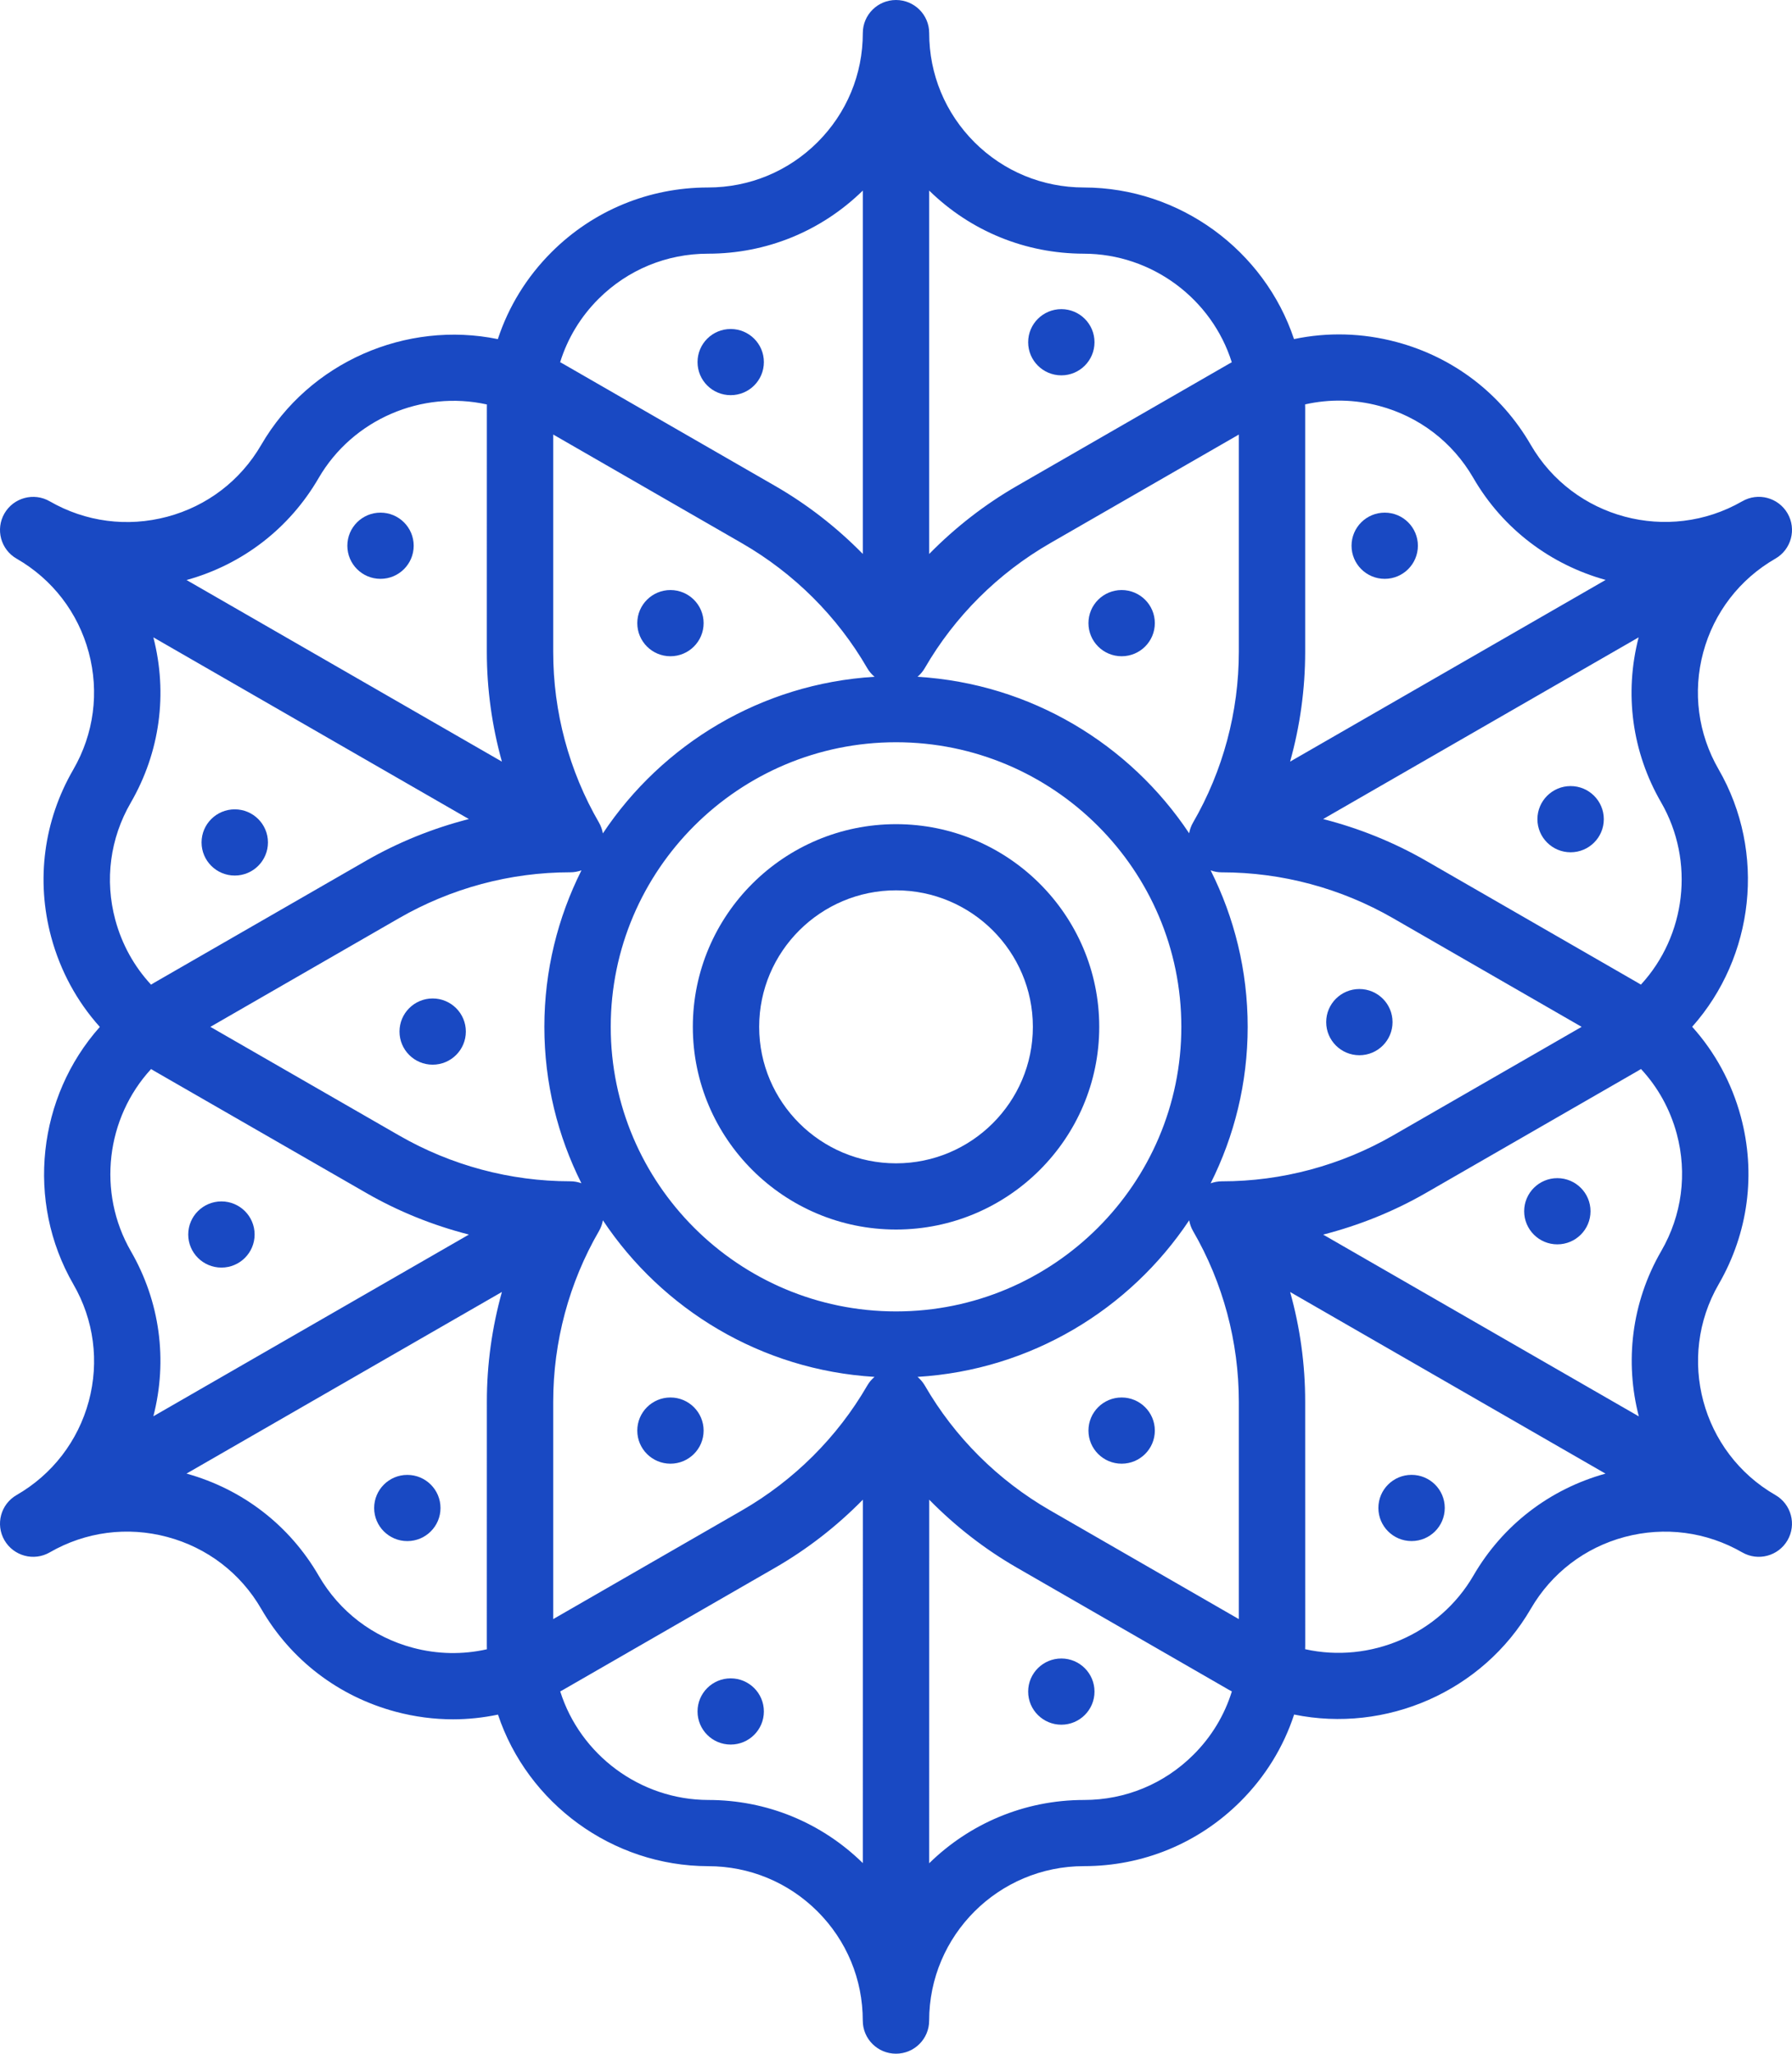
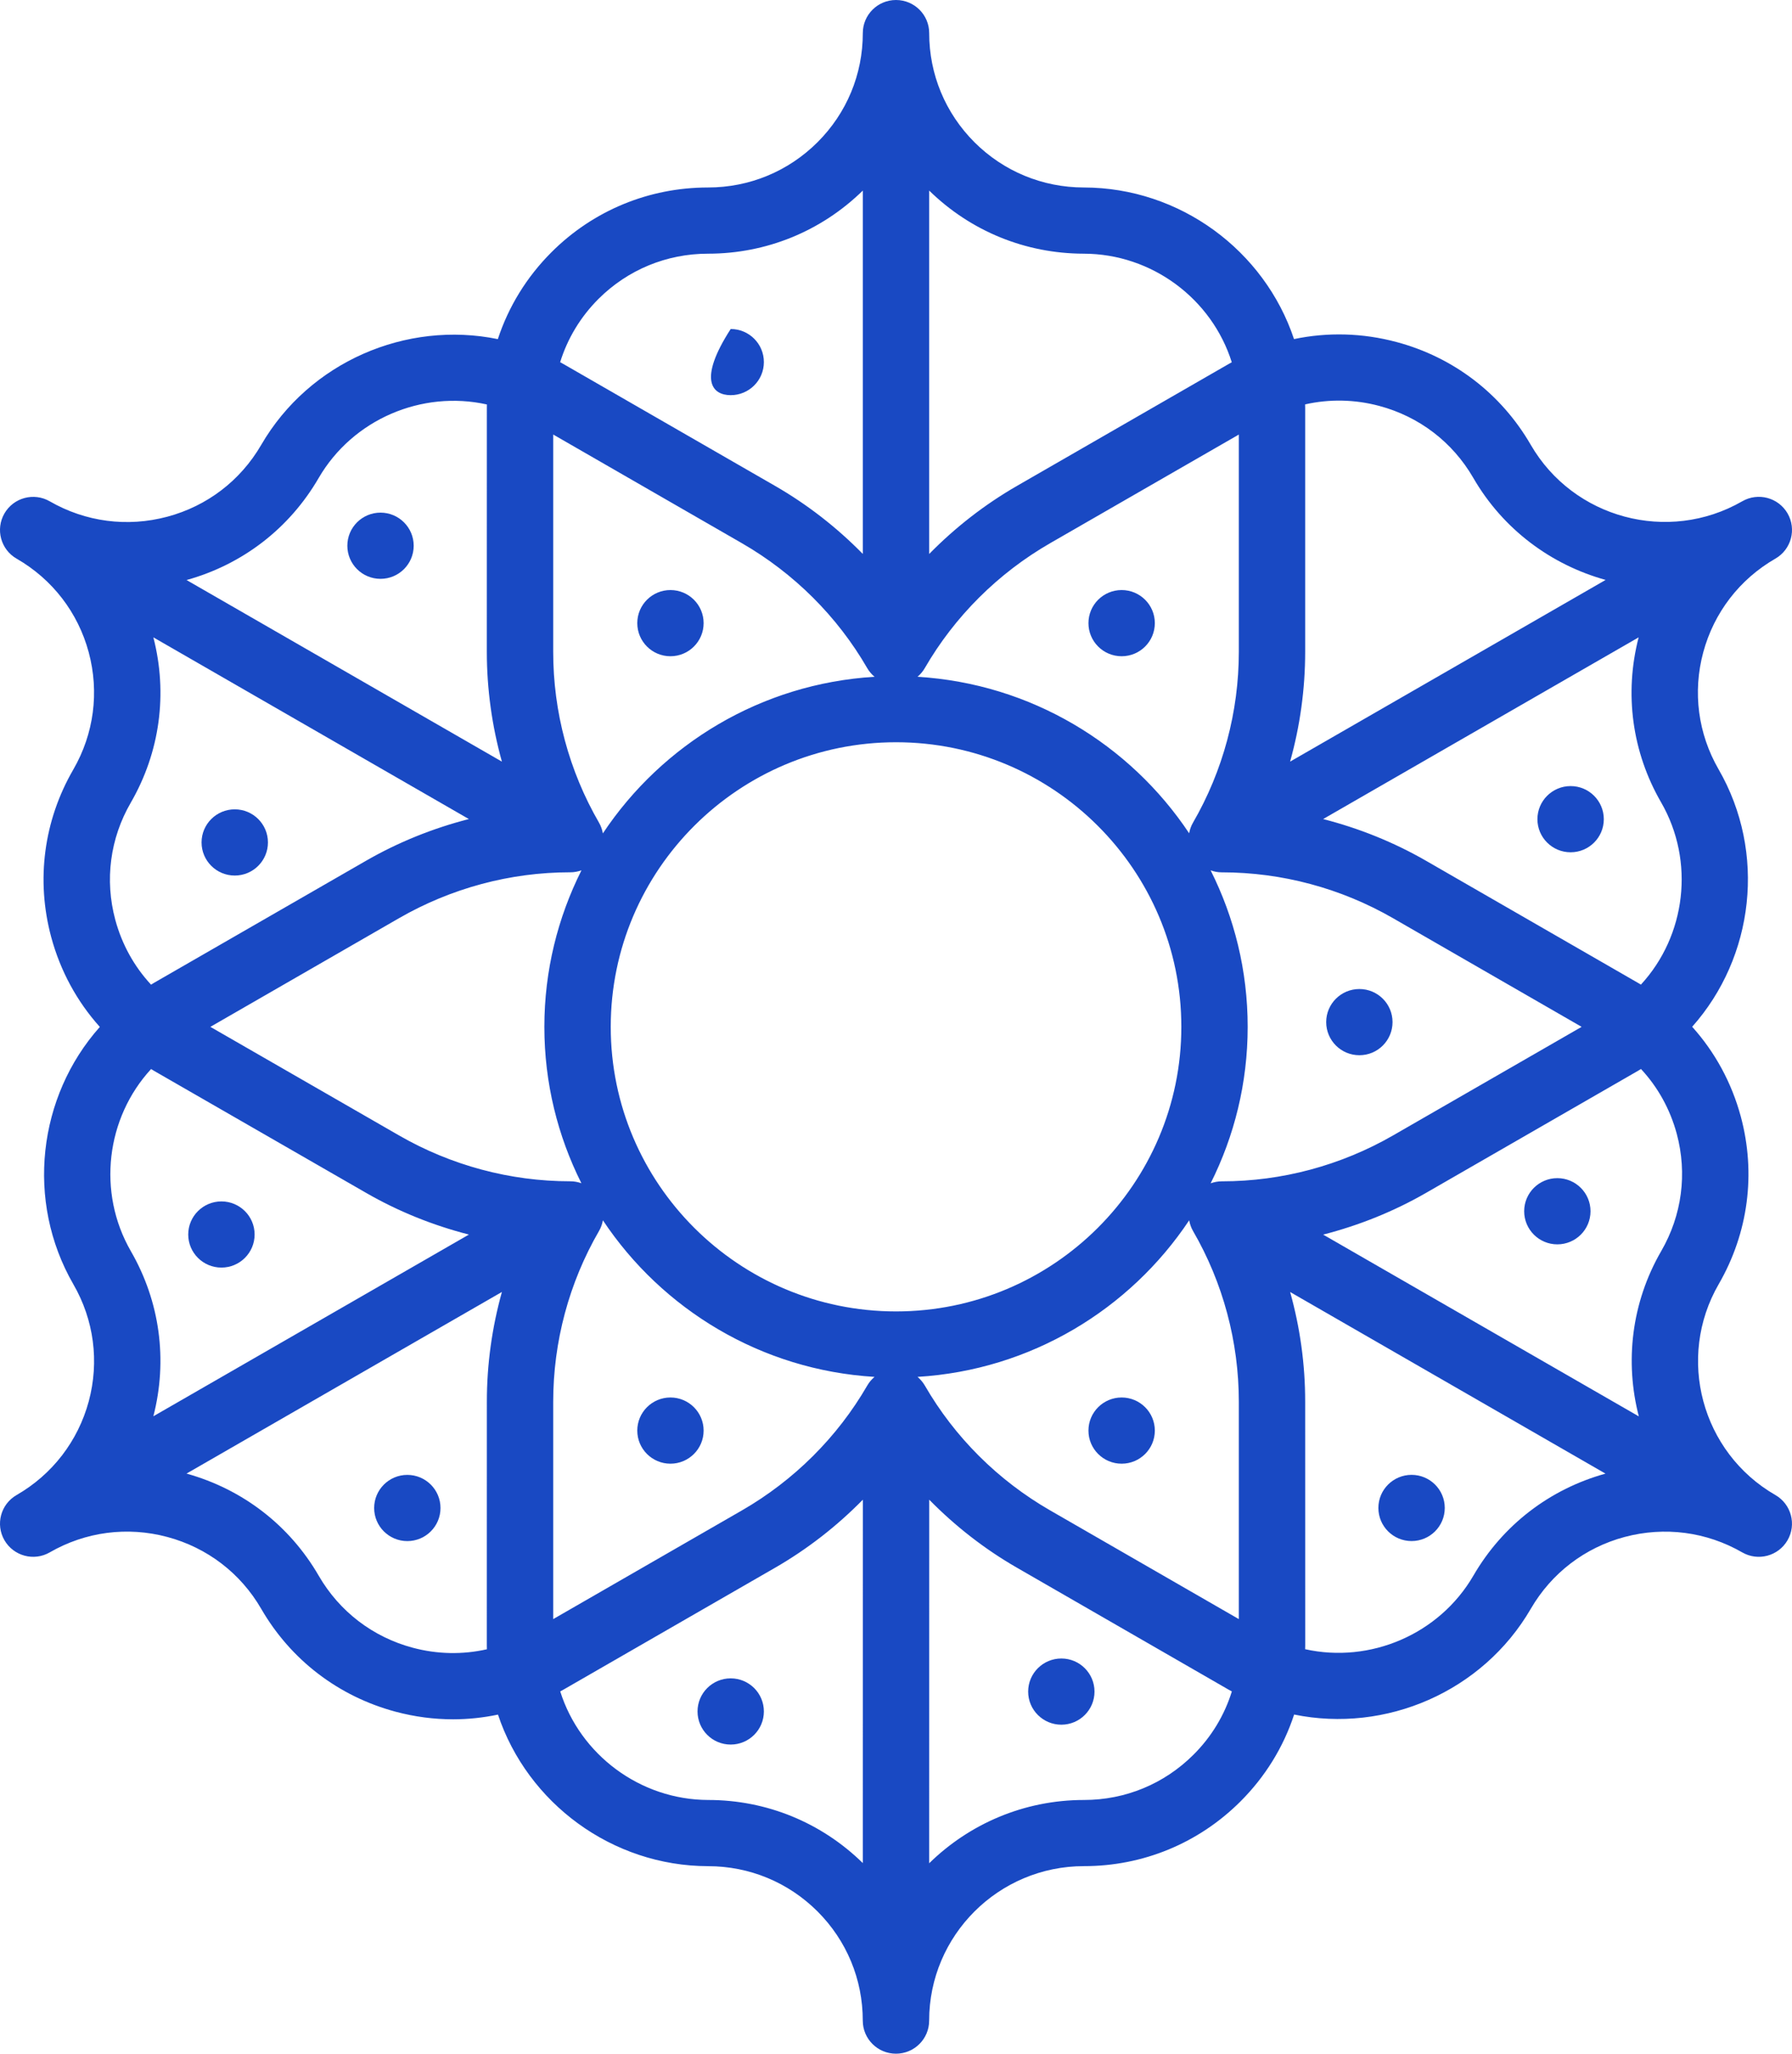
<svg xmlns="http://www.w3.org/2000/svg" width="48" height="55" viewBox="0 0 48 55" fill="none">
  <path d="M47.556 40.039C47.555 40.039 47.555 40.038 47.554 40.038C45.575 38.897 44.895 36.363 46.038 34.389C46.829 33.02 47.039 31.428 46.629 29.904C46.384 28.997 45.939 28.179 45.326 27.498C46.987 25.632 47.32 22.832 46.034 20.604C45.483 19.649 45.336 18.537 45.622 17.472C45.91 16.404 46.597 15.512 47.556 14.96C47.981 14.715 48.126 14.173 47.881 13.749C47.635 13.325 47.092 13.18 46.667 13.425C46.666 13.425 46.664 13.426 46.663 13.427C44.683 14.564 42.145 13.885 41.002 11.912C40.21 10.544 38.932 9.566 37.404 9.159C36.495 8.916 35.562 8.892 34.661 9.081C33.872 6.712 31.608 5.024 29.031 5.021C27.924 5.02 26.884 4.589 26.103 3.811C25.32 3.028 24.889 1.989 24.889 0.886C24.889 0.397 24.491 0 24 0C23.509 0 23.111 0.397 23.111 0.886C23.111 1.991 22.68 3.029 21.897 3.81C21.113 4.591 20.072 5.021 18.964 5.021H18.964C17.381 5.022 15.893 5.636 14.774 6.752C14.108 7.417 13.621 8.211 13.335 9.082C10.884 8.579 8.287 9.691 6.996 11.916C6.441 12.871 5.548 13.553 4.481 13.838C3.41 14.124 2.292 13.978 1.333 13.426C1.333 13.426 1.333 13.426 1.333 13.426C0.908 13.181 0.365 13.326 0.119 13.75C-0.126 14.174 0.019 14.716 0.444 14.961C0.446 14.961 0.447 14.962 0.448 14.963C1.405 15.515 2.09 16.405 2.377 17.471C2.663 18.538 2.516 19.653 1.963 20.61C1.171 21.976 0.961 23.569 1.371 25.094C1.616 26.002 2.061 26.82 2.674 27.502C1.013 29.367 0.68 32.167 1.965 34.394C2.517 35.349 2.663 36.463 2.378 37.527C2.089 38.595 1.402 39.487 0.444 40.039C0.019 40.283 -0.126 40.825 0.119 41.249C0.365 41.673 0.908 41.819 1.333 41.574L1.334 41.573C2.293 41.021 3.411 40.875 4.48 41.161C5.55 41.447 6.445 42.131 6.998 43.088C7.789 44.454 9.066 45.431 10.596 45.841C11.106 45.977 11.623 46.045 12.137 46.045C12.541 46.045 12.943 46.001 13.339 45.919C14.128 48.286 16.393 49.974 18.97 49.978C20.075 49.979 21.114 50.409 21.896 51.188C22.679 51.97 23.11 53.009 23.11 54.114C23.11 54.603 23.508 55 23.999 55C24.49 55 24.888 54.603 24.888 54.114C24.888 51.833 26.747 49.976 29.036 49.977C30.617 49.977 32.105 49.363 33.224 48.247C33.89 47.583 34.378 46.79 34.664 45.917C37.116 46.42 39.713 45.308 41.004 43.084C41.559 42.129 42.452 41.446 43.519 41.161C44.59 40.876 45.707 41.022 46.666 41.574C47.091 41.819 47.634 41.674 47.88 41.25C48.126 40.826 47.98 40.284 47.556 40.039ZM44.494 21.488C45.407 23.071 45.157 25.063 43.953 26.369C43.925 26.352 43.897 26.335 43.869 26.319L38.202 23.055C37.334 22.555 36.403 22.181 35.441 21.935L43.892 17.069C43.503 18.574 43.715 20.141 44.494 21.488ZM34.96 17.455L34.96 10.931C34.96 10.897 34.959 10.864 34.958 10.83C35.61 10.683 36.286 10.695 36.945 10.871C38.014 11.156 38.909 11.84 39.463 12.798C40.269 14.191 41.564 15.131 43.008 15.531L34.556 20.397C34.823 19.444 34.96 18.453 34.96 17.455ZM24.889 5.104C26 6.191 27.467 6.791 29.028 6.794C30.858 6.796 32.462 8.008 32.994 9.702C32.966 9.717 32.937 9.733 32.909 9.749L27.242 13.012C26.374 13.512 25.584 14.128 24.889 14.836L24.889 5.104ZM24.77 17.894C25.571 16.509 26.733 15.351 28.131 14.546L33.183 11.638L33.183 17.455C33.183 19.064 32.758 20.646 31.955 22.032C31.903 22.121 31.87 22.218 31.852 22.316C30.263 19.93 27.611 18.308 24.576 18.125C24.652 18.06 24.719 17.983 24.77 17.894ZM16.031 8.005C16.815 7.224 17.856 6.794 18.964 6.794C18.964 6.794 18.965 6.794 18.965 6.794C20.527 6.794 21.997 6.193 23.111 5.104V14.835C22.416 14.127 21.627 13.511 20.758 13.011L15.094 9.75C15.064 9.733 15.034 9.717 15.004 9.7C15.201 9.065 15.549 8.487 16.031 8.005ZM14.818 11.637L19.87 14.546C21.267 15.351 22.429 16.508 23.23 17.894C23.282 17.984 23.349 18.06 23.425 18.125C20.389 18.308 17.737 19.932 16.148 22.319C16.131 22.219 16.097 22.122 16.045 22.032C15.242 20.647 14.817 19.064 14.818 17.455L14.818 11.637ZM8.534 12.804C9.451 11.225 11.304 10.445 13.042 10.832C13.042 10.865 13.041 10.897 13.041 10.93L13.04 17.455C13.04 18.453 13.178 19.444 13.444 20.397L4.997 15.534C6.497 15.118 7.752 14.151 8.534 12.804ZM3.503 21.496C4.284 20.146 4.497 18.576 4.108 17.069L12.559 21.935C11.598 22.181 10.667 22.555 9.799 23.055L4.131 26.318C4.102 26.335 4.074 26.353 4.046 26.37C3.593 25.882 3.266 25.292 3.088 24.633C2.801 23.567 2.948 22.452 3.503 21.496ZM4.108 37.929C4.496 36.424 4.284 34.857 3.506 33.509C2.594 31.927 2.844 29.936 4.047 28.63C4.075 28.647 4.103 28.664 4.131 28.681L9.799 31.942C10.667 32.443 11.597 32.816 12.56 33.063L4.108 37.929ZM13.041 37.543L13.04 44.068C13.04 44.102 13.041 44.135 13.042 44.169C12.391 44.316 11.715 44.304 11.056 44.128C9.986 43.842 9.092 43.157 8.538 42.201C7.757 40.851 6.5 39.882 4.996 39.464L13.444 34.6C13.178 35.554 13.04 36.544 13.041 37.543ZM10.687 30.407L5.635 27.5L10.688 24.59C12.084 23.786 13.667 23.361 15.268 23.361C15.27 23.361 15.273 23.361 15.276 23.361C15.379 23.361 15.48 23.342 15.575 23.308C14.941 24.571 14.581 25.994 14.581 27.5C14.581 29.004 14.94 30.426 15.573 31.688C15.479 31.655 15.38 31.636 15.277 31.636C15.275 31.636 15.272 31.636 15.269 31.636C13.667 31.636 12.082 31.211 10.687 30.407ZM23.111 49.895C21.999 48.806 20.532 48.206 18.973 48.205C17.144 48.202 15.539 46.99 15.006 45.297C15.034 45.282 15.063 45.267 15.091 45.251L20.759 41.987C21.627 41.487 22.417 40.871 23.112 40.163L23.111 49.895ZM23.231 37.105C22.43 38.489 21.268 39.647 19.87 40.452L14.818 43.361L14.818 37.542C14.818 35.934 15.242 34.351 16.046 32.965C16.098 32.876 16.131 32.78 16.149 32.681C17.738 35.068 20.389 36.691 23.425 36.874C23.349 36.939 23.282 37.016 23.231 37.105ZM16.359 27.5C16.359 23.297 19.787 19.878 24.001 19.878C28.215 19.878 31.643 23.297 31.643 27.5C31.643 31.702 28.215 35.121 24.001 35.121C19.787 35.121 16.359 31.702 16.359 27.5ZM31.968 46.993C31.184 47.775 30.143 48.205 29.036 48.205C29.036 48.205 29.035 48.205 29.035 48.205C27.422 48.205 25.958 48.852 24.889 49.9L24.89 40.163C25.584 40.87 26.374 41.487 27.242 41.986L32.91 45.251C32.939 45.267 32.968 45.282 32.996 45.298C32.799 45.934 32.451 46.512 31.968 46.993ZM28.131 40.451C26.733 39.647 25.571 38.49 24.771 37.104C24.719 37.016 24.653 36.939 24.577 36.874C27.613 36.691 30.264 35.067 31.853 32.681C31.871 32.78 31.904 32.877 31.956 32.967C32.759 34.351 33.183 35.933 33.183 37.542L33.183 43.361L28.131 40.451ZM32.734 31.637C32.731 31.637 32.728 31.637 32.726 31.637C32.622 31.637 32.522 31.657 32.428 31.69C33.061 30.428 33.42 29.005 33.42 27.5C33.42 25.994 33.062 24.572 32.428 23.309C32.522 23.343 32.621 23.362 32.724 23.362C32.727 23.362 32.729 23.362 32.731 23.362C34.334 23.362 35.918 23.787 37.313 24.59L42.365 27.5L37.314 30.408C35.917 31.212 34.334 31.637 32.734 31.637ZM39.467 42.195C38.55 43.775 36.694 44.554 34.959 44.167C34.959 44.134 34.961 44.101 34.961 44.069L34.96 37.543C34.961 36.544 34.824 35.554 34.557 34.601L43.004 39.465C41.504 39.881 40.249 40.848 39.467 42.195ZM44.499 33.502C43.691 34.896 43.522 36.484 43.897 37.932L35.442 33.064C36.404 32.817 37.334 32.444 38.202 31.944L43.869 28.681C43.898 28.664 43.926 28.646 43.955 28.629C44.408 29.116 44.735 29.706 44.913 30.364C45.199 31.43 45.052 32.545 44.499 33.502Z" fill="#1949C3" />
-   <path d="M24.001 22.072C21 22.072 18.558 24.506 18.558 27.5C18.558 30.492 21 32.928 24.001 32.928C27.002 32.928 29.444 30.493 29.444 27.5C29.444 24.507 27.002 22.072 24.001 22.072ZM24.001 31.155C21.98 31.155 20.335 29.515 20.335 27.5C20.335 25.484 21.98 23.844 24.001 23.844C26.022 23.844 27.666 25.484 27.666 27.5C27.666 29.515 26.022 31.155 24.001 31.155Z" fill="#1949C3" />
  <path d="M37.81 41.271C38.301 41.271 38.699 40.874 38.699 40.384C38.699 39.895 38.301 39.498 37.81 39.498C37.319 39.498 36.921 39.895 36.921 40.384C36.921 40.874 37.319 41.271 37.81 41.271Z" fill="#1949C3" />
  <path d="M30.044 39.199C30.535 39.199 30.933 38.802 30.933 38.313C30.933 37.823 30.535 37.426 30.044 37.426C29.553 37.426 29.155 37.823 29.155 38.313C29.155 38.802 29.553 39.199 30.044 39.199Z" fill="#1949C3" />
  <path d="M28.429 46.189C28.919 46.189 29.317 45.792 29.317 45.303C29.317 44.813 28.919 44.416 28.429 44.416C27.938 44.416 27.54 44.813 27.54 45.303C27.54 45.792 27.938 46.189 28.429 46.189Z" fill="#1949C3" />
  <path d="M19.572 46.721C20.063 46.721 20.461 46.324 20.461 45.834C20.461 45.345 20.063 44.948 19.572 44.948C19.081 44.948 18.684 45.345 18.684 45.834C18.684 46.324 19.081 46.721 19.572 46.721Z" fill="#1949C3" />
  <path d="M17.958 39.199C18.449 39.199 18.847 38.802 18.847 38.313C18.847 37.823 18.449 37.426 17.958 37.426C17.468 37.426 17.07 37.823 17.07 38.313C17.07 38.802 17.468 39.199 17.958 39.199Z" fill="#1949C3" />
  <path d="M10.91 41.272C11.401 41.272 11.799 40.875 11.799 40.386C11.799 39.896 11.401 39.499 10.91 39.499C10.42 39.499 10.022 39.896 10.022 40.386C10.022 40.875 10.42 41.272 10.91 41.272Z" fill="#1949C3" />
  <path d="M5.931 33.947C6.422 33.947 6.82 33.551 6.82 33.061C6.82 32.572 6.422 32.175 5.931 32.175C5.44 32.175 5.042 32.572 5.042 33.061C5.042 33.551 5.44 33.947 5.931 33.947Z" fill="#1949C3" />
-   <path d="M11.589 28.513C12.08 28.513 12.478 28.116 12.478 27.626C12.478 27.137 12.08 26.74 11.589 26.74C11.098 26.74 10.701 27.137 10.701 27.626C10.701 28.116 11.098 28.513 11.589 28.513Z" fill="#1949C3" />
  <path d="M6.288 23.448C6.779 23.448 7.177 23.051 7.177 22.561C7.177 22.072 6.779 21.675 6.288 21.675C5.797 21.675 5.399 22.072 5.399 22.561C5.399 23.051 5.797 23.448 6.288 23.448Z" fill="#1949C3" />
  <path d="M10.192 15.502C10.683 15.502 11.081 15.105 11.081 14.615C11.081 14.126 10.683 13.729 10.192 13.729C9.701 13.729 9.304 14.126 9.304 14.615C9.304 15.105 9.701 15.502 10.192 15.502Z" fill="#1949C3" />
  <path d="M17.958 17.575C18.449 17.575 18.847 17.178 18.847 16.688C18.847 16.199 18.449 15.802 17.958 15.802C17.468 15.802 17.07 16.199 17.07 16.688C17.07 17.178 17.468 17.575 17.958 17.575Z" fill="#1949C3" />
-   <path d="M19.572 10.583C20.063 10.583 20.461 10.187 20.461 9.697C20.461 9.207 20.063 8.811 19.572 8.811C19.081 8.811 18.684 9.207 18.684 9.697C18.684 10.187 19.081 10.583 19.572 10.583Z" fill="#1949C3" />
-   <path d="M28.429 10.052C28.919 10.052 29.317 9.655 29.317 9.165C29.317 8.676 28.919 8.279 28.429 8.279C27.938 8.279 27.54 8.676 27.54 9.165C27.54 9.655 27.938 10.052 28.429 10.052Z" fill="#1949C3" />
+   <path d="M19.572 10.583C20.063 10.583 20.461 10.187 20.461 9.697C20.461 9.207 20.063 8.811 19.572 8.811C18.684 10.187 19.081 10.583 19.572 10.583Z" fill="#1949C3" />
  <path d="M30.044 17.575C30.535 17.575 30.933 17.178 30.933 16.688C30.933 16.199 30.535 15.802 30.044 15.802C29.553 15.802 29.155 16.199 29.155 16.688C29.155 17.178 29.553 17.575 30.044 17.575Z" fill="#1949C3" />
-   <path d="M37.091 15.502C37.581 15.502 37.979 15.105 37.979 14.615C37.979 14.126 37.581 13.729 37.091 13.729C36.6 13.729 36.202 14.126 36.202 14.615C36.202 15.105 36.6 15.502 37.091 15.502Z" fill="#1949C3" />
  <path d="M42.07 22.825C42.561 22.825 42.959 22.428 42.959 21.939C42.959 21.449 42.561 21.052 42.07 21.052C41.579 21.052 41.181 21.449 41.181 21.939C41.181 22.428 41.579 22.825 42.07 22.825Z" fill="#1949C3" />
  <path d="M36.412 28.26C36.903 28.26 37.3 27.863 37.3 27.373C37.3 26.884 36.903 26.487 36.412 26.487C35.921 26.487 35.523 26.884 35.523 27.373C35.523 27.863 35.921 28.26 36.412 28.26Z" fill="#1949C3" />
  <path d="M41.714 33.325C42.205 33.325 42.603 32.928 42.603 32.438C42.603 31.949 42.205 31.552 41.714 31.552C41.224 31.552 40.826 31.949 40.826 32.438C40.826 32.928 41.224 33.325 41.714 33.325Z" fill="#1949C3" />
</svg>